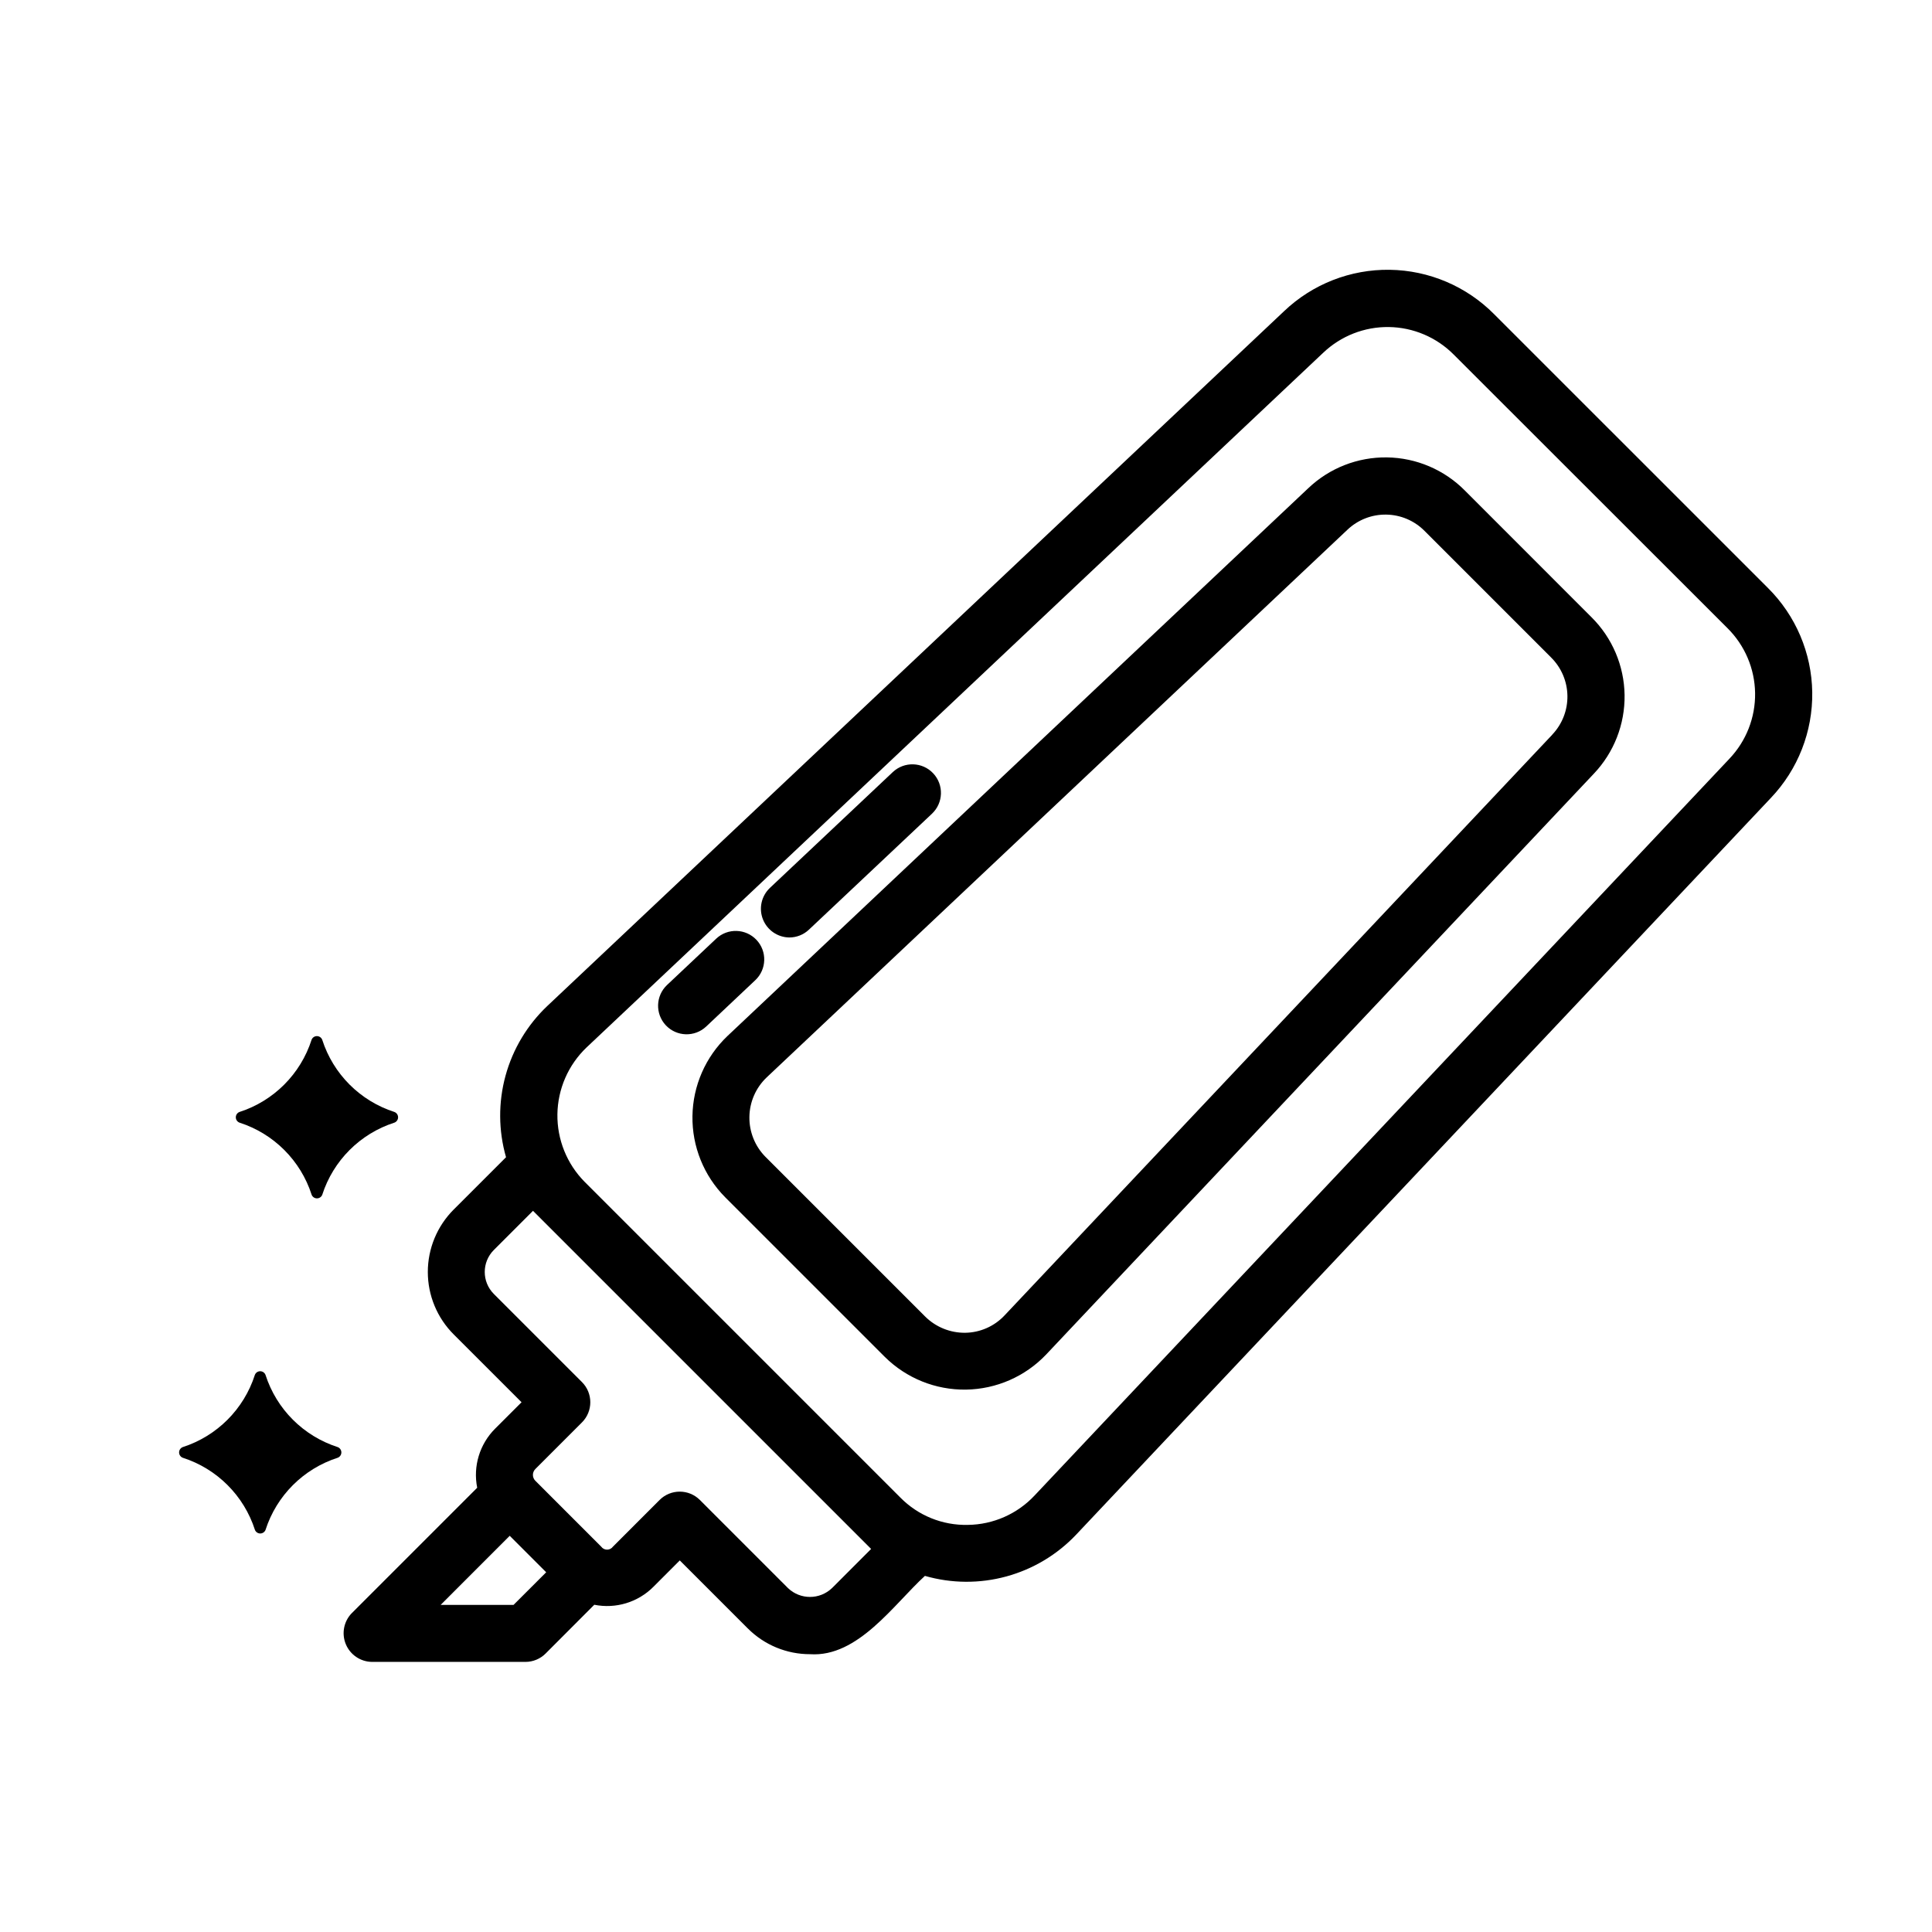
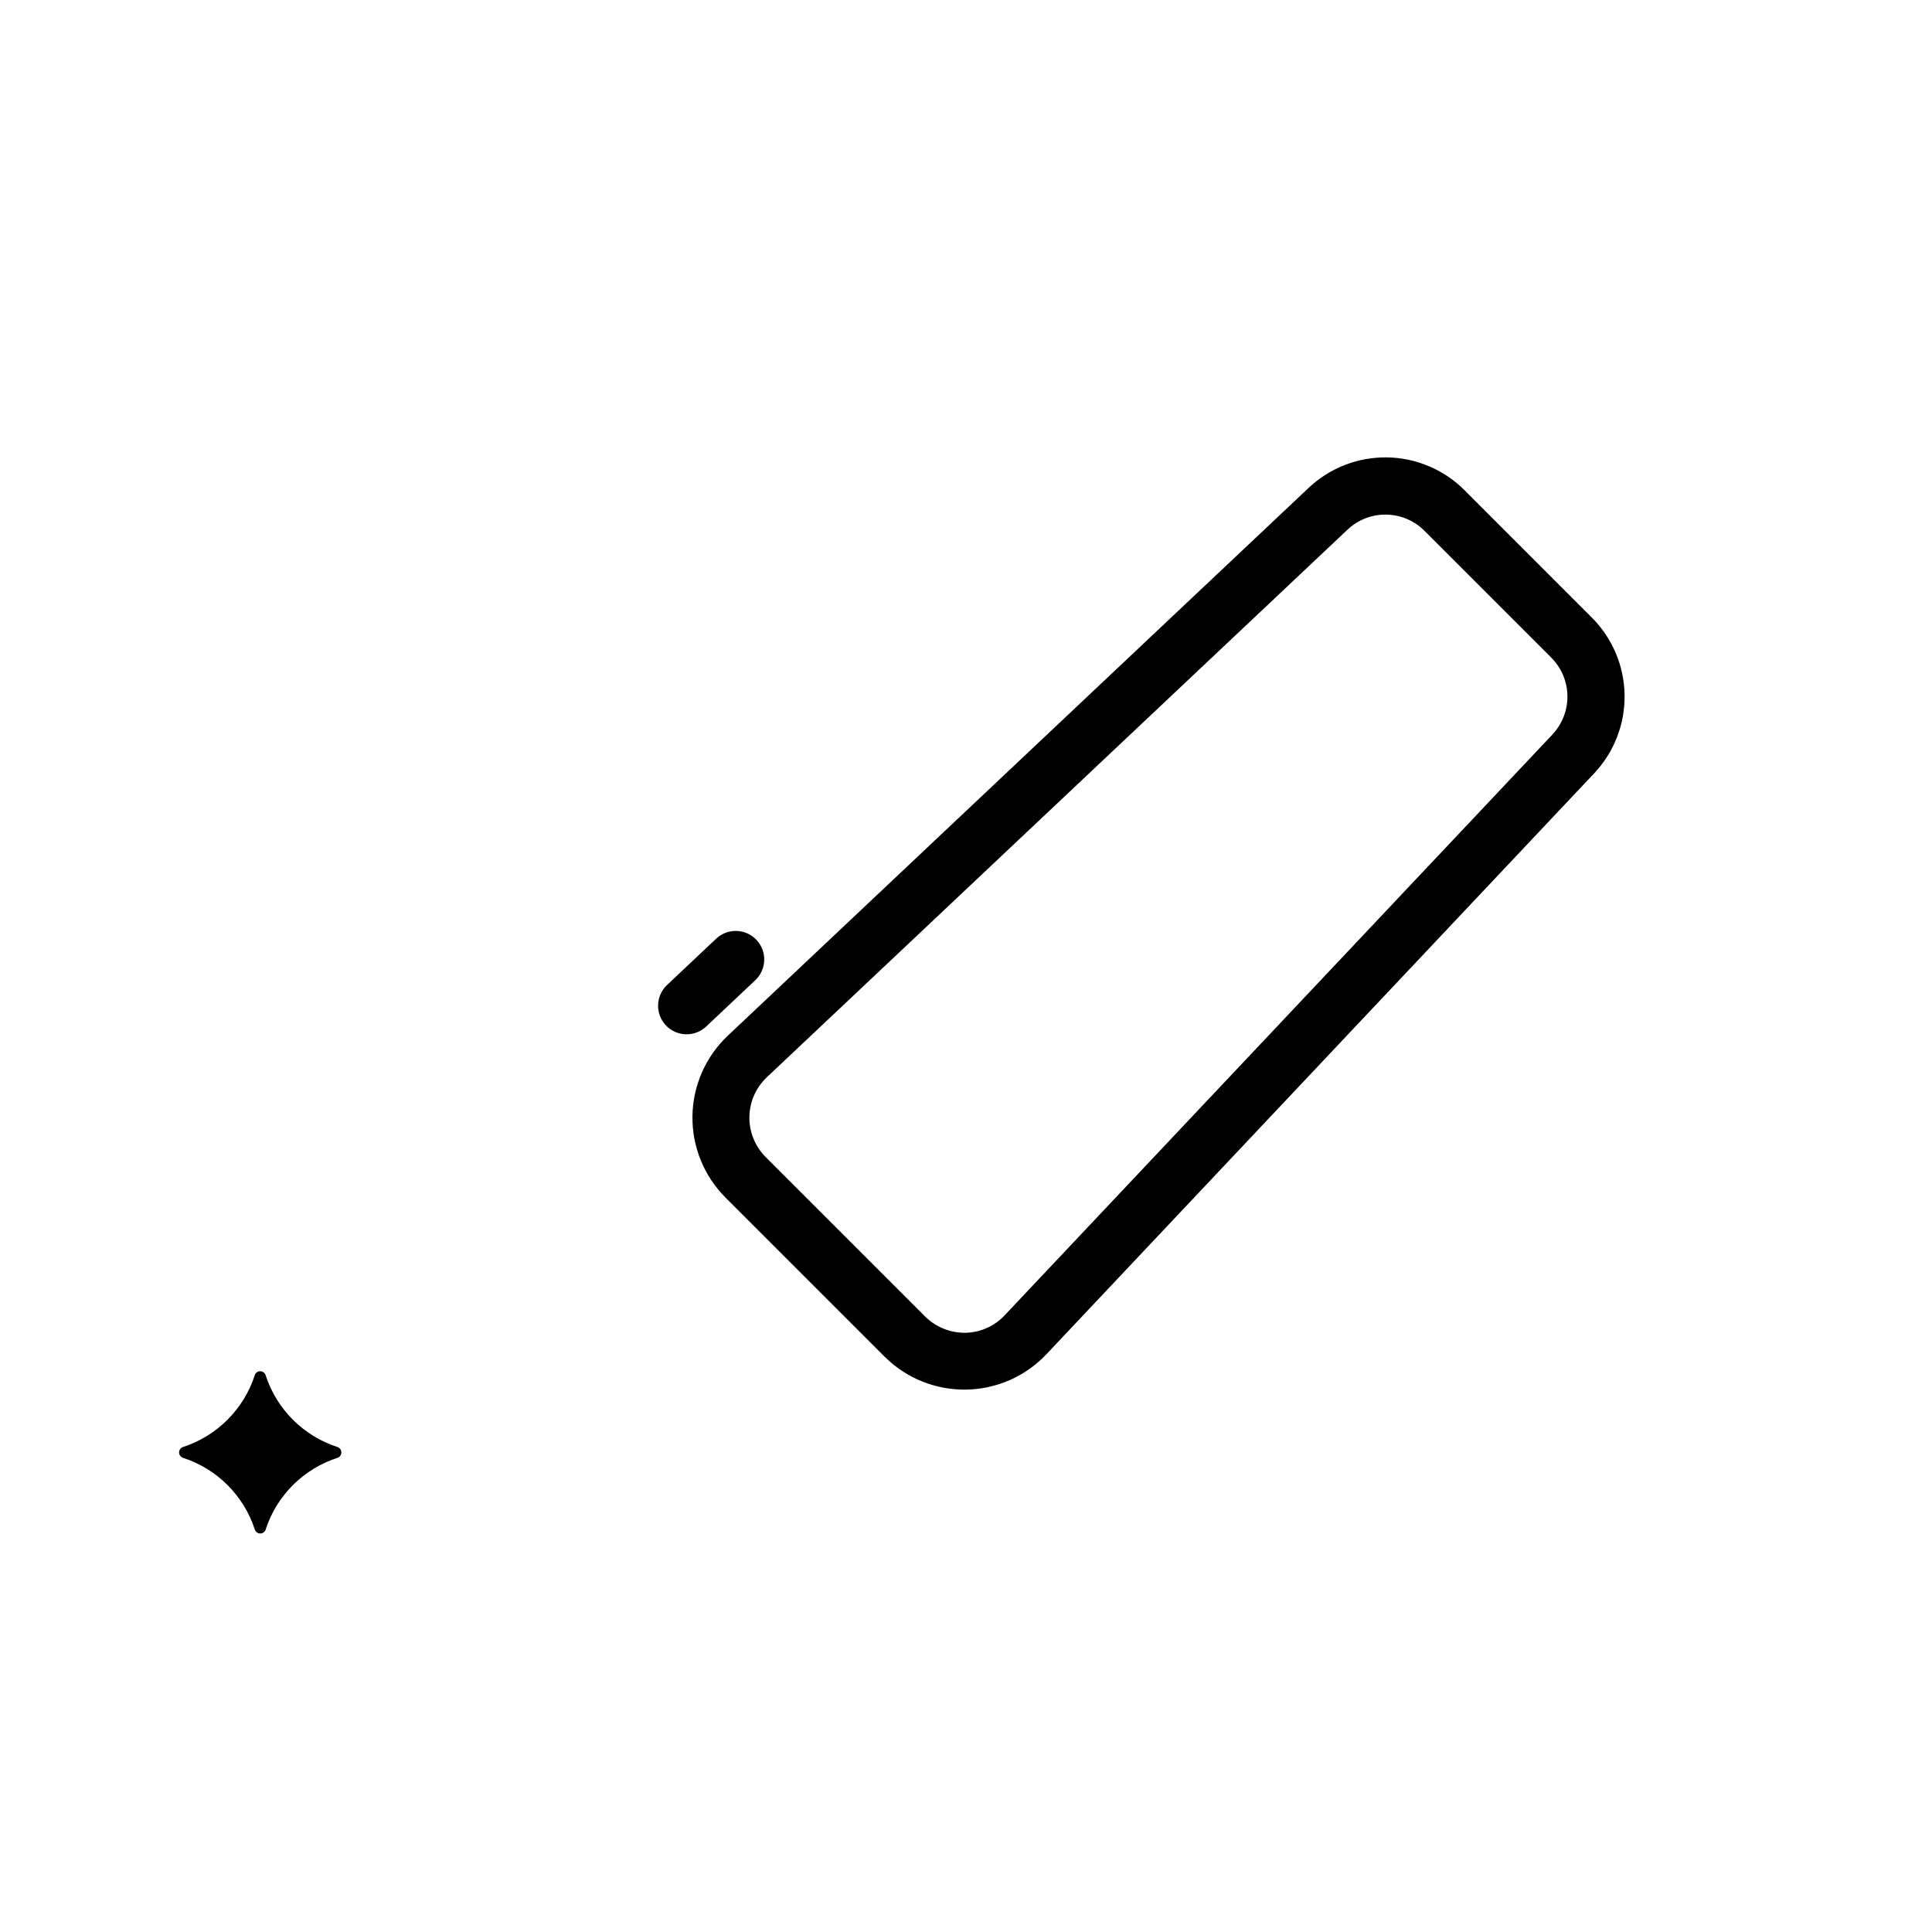
<svg xmlns="http://www.w3.org/2000/svg" fill="#000000" width="800px" height="800px" version="1.1" viewBox="144 144 512 512">
  <g>
-     <path d="m539.97 227.27c-7.328-7.391-17.258-11.621-27.668-11.773-10.406-0.152-20.461 3.781-28 10.961l-195.21 184.09c-5.336 5.039-9.184 11.449-11.121 18.523-1.938 7.078-1.891 14.555 0.133 21.605l-13.895 13.891c-4.375 4.387-6.832 10.328-6.832 16.52 0 6.195 2.457 12.137 6.832 16.52l18.008 18-7.012 7.008-0.004 0.004c-4.094 4.094-5.875 9.965-4.738 15.648l-33.25 33.25h-0.004c-2.113 2.176-2.727 5.402-1.566 8.207 1.16 2.801 3.875 4.648 6.906 4.695h40.699c2.004 0 3.93-0.797 5.344-2.215l12.902-12.926c5.684 1.137 11.555-0.641 15.648-4.738l7.008-7.012 18.008 18.008v-0.004c4.375 4.398 10.328 6.863 16.531 6.848 12.691 0.852 22.199-13.238 30.422-20.75l-0.004-0.004c7.047 2.031 14.52 2.082 21.594 0.148 7.074-1.934 13.484-5.773 18.52-11.105l184.09-195.22c7.172-7.539 11.105-17.594 10.953-28s-4.383-20.34-11.773-27.664zm-259.88 342.05h-19.316l18.309-18.316 9.664 9.664zm84.398-4.453-0.004-0.004c-3.258 3.121-8.395 3.121-11.656 0l-23.348-23.352c-2.949-2.949-7.734-2.949-10.684 0l-12.352 12.359h-0.004c-0.359 0.504-0.941 0.805-1.562 0.805-0.617 0-1.199-0.301-1.559-0.805l-17.441-17.445h-0.004c-0.414-0.414-0.648-0.973-0.648-1.559 0-0.586 0.234-1.148 0.648-1.562l12.352-12.352c2.949-2.949 2.949-7.734 0-10.688l-23.352-23.352c-3.215-3.219-3.215-8.434 0-11.656l10.379-10.379 2.984 2.988 83.633 83.633c0.023 0 2.957 2.961 2.988 2.988zm237.82-219.79-184.1 195.21c-4.586 4.918-10.984 7.746-17.707 7.824-6.723 0.164-13.207-2.469-17.918-7.262l-83.633-83.633c-4.719-4.762-7.324-11.223-7.231-17.926 0.094-6.707 2.883-13.09 7.734-17.715l195.21-184.09h0.004c4.684-4.461 10.934-6.91 17.406-6.816 6.469 0.094 12.645 2.723 17.199 7.32l72.523 72.473c4.598 4.559 7.227 10.734 7.324 17.207 0.094 6.473-2.352 12.723-6.816 17.41z" />
    <path d="m532.21 274c-5.461-5.516-12.871-8.672-20.637-8.785-7.766-0.113-15.266 2.824-20.887 8.184l-153.89 145.14c-5.824 5.543-9.172 13.199-9.289 21.238-0.117 8.039 3.004 15.785 8.664 21.5l42.32 42.32c5.711 5.66 13.461 8.781 21.5 8.664 8.039-0.117 15.691-3.465 21.238-9.289l145.13-153.91c5.352-5.621 8.285-13.117 8.172-20.879-0.117-7.762-3.269-15.168-8.785-20.629zm23.176 64.68-145.16 153.91c-2.715 2.898-6.496 4.562-10.465 4.609-3.957 0.035-7.769-1.512-10.578-4.297l-42.32-42.32c-2.789-2.816-4.324-6.637-4.266-10.598s1.707-7.731 4.578-10.461l153.9-145.13c2.769-2.633 6.461-4.078 10.285-4.019 3.82 0.055 7.469 1.605 10.16 4.32l33.539 33.543v0.004c2.715 2.688 4.266 6.336 4.324 10.156 0.059 3.824-1.387 7.516-4.019 10.285z" />
-     <path d="m353.18 392.44c1.926 0 3.781-0.738 5.184-2.062l32.613-30.73h-0.004c3.051-2.863 3.199-7.656 0.336-10.707-2.867-3.047-7.66-3.195-10.707-0.332l-32.605 30.73v0.004c-2.234 2.137-2.949 5.414-1.812 8.289 1.141 2.875 3.902 4.777 6.996 4.809z" />
    <path d="m344.16 403.76c3.035-2.867 3.176-7.648 0.312-10.684-2.867-3.035-7.648-3.176-10.684-0.309l-13.016 12.27c-3.035 2.867-3.176 7.648-0.312 10.688 2.867 3.035 7.648 3.176 10.688 0.312z" />
    <path d="m214.36 549.46c2.922-9.098 10.051-16.223 19.145-19.145 0.578-0.227 0.961-0.785 0.961-1.41 0-0.621-0.383-1.18-0.961-1.406-9.094-2.926-16.223-10.051-19.145-19.145-0.227-0.582-0.785-0.965-1.41-0.965-0.621 0-1.18 0.383-1.406 0.965-2.918 9.086-10.035 16.215-19.121 19.145-0.578 0.227-0.961 0.785-0.961 1.406 0 0.625 0.383 1.184 0.961 1.41 9.098 2.922 16.223 10.047 19.145 19.145 0.234 0.562 0.785 0.93 1.398 0.93 0.609 0 1.16-0.367 1.395-0.93z" />
-     <path d="m229.39 460.65c2.922-9.094 10.051-16.223 19.145-19.145 0.578-0.227 0.961-0.785 0.961-1.41 0-0.621-0.383-1.18-0.961-1.406-9.094-2.922-16.223-10.051-19.145-19.145-0.227-0.582-0.785-0.965-1.41-0.965-0.621 0-1.18 0.383-1.406 0.965-2.918 9.086-10.035 16.215-19.121 19.145-0.578 0.227-0.961 0.785-0.961 1.406 0 0.625 0.383 1.184 0.961 1.41 9.094 2.922 16.223 10.047 19.145 19.145 0.234 0.562 0.785 0.93 1.395 0.93 0.613 0 1.164-0.367 1.398-0.93z" />
  </g>
</svg>